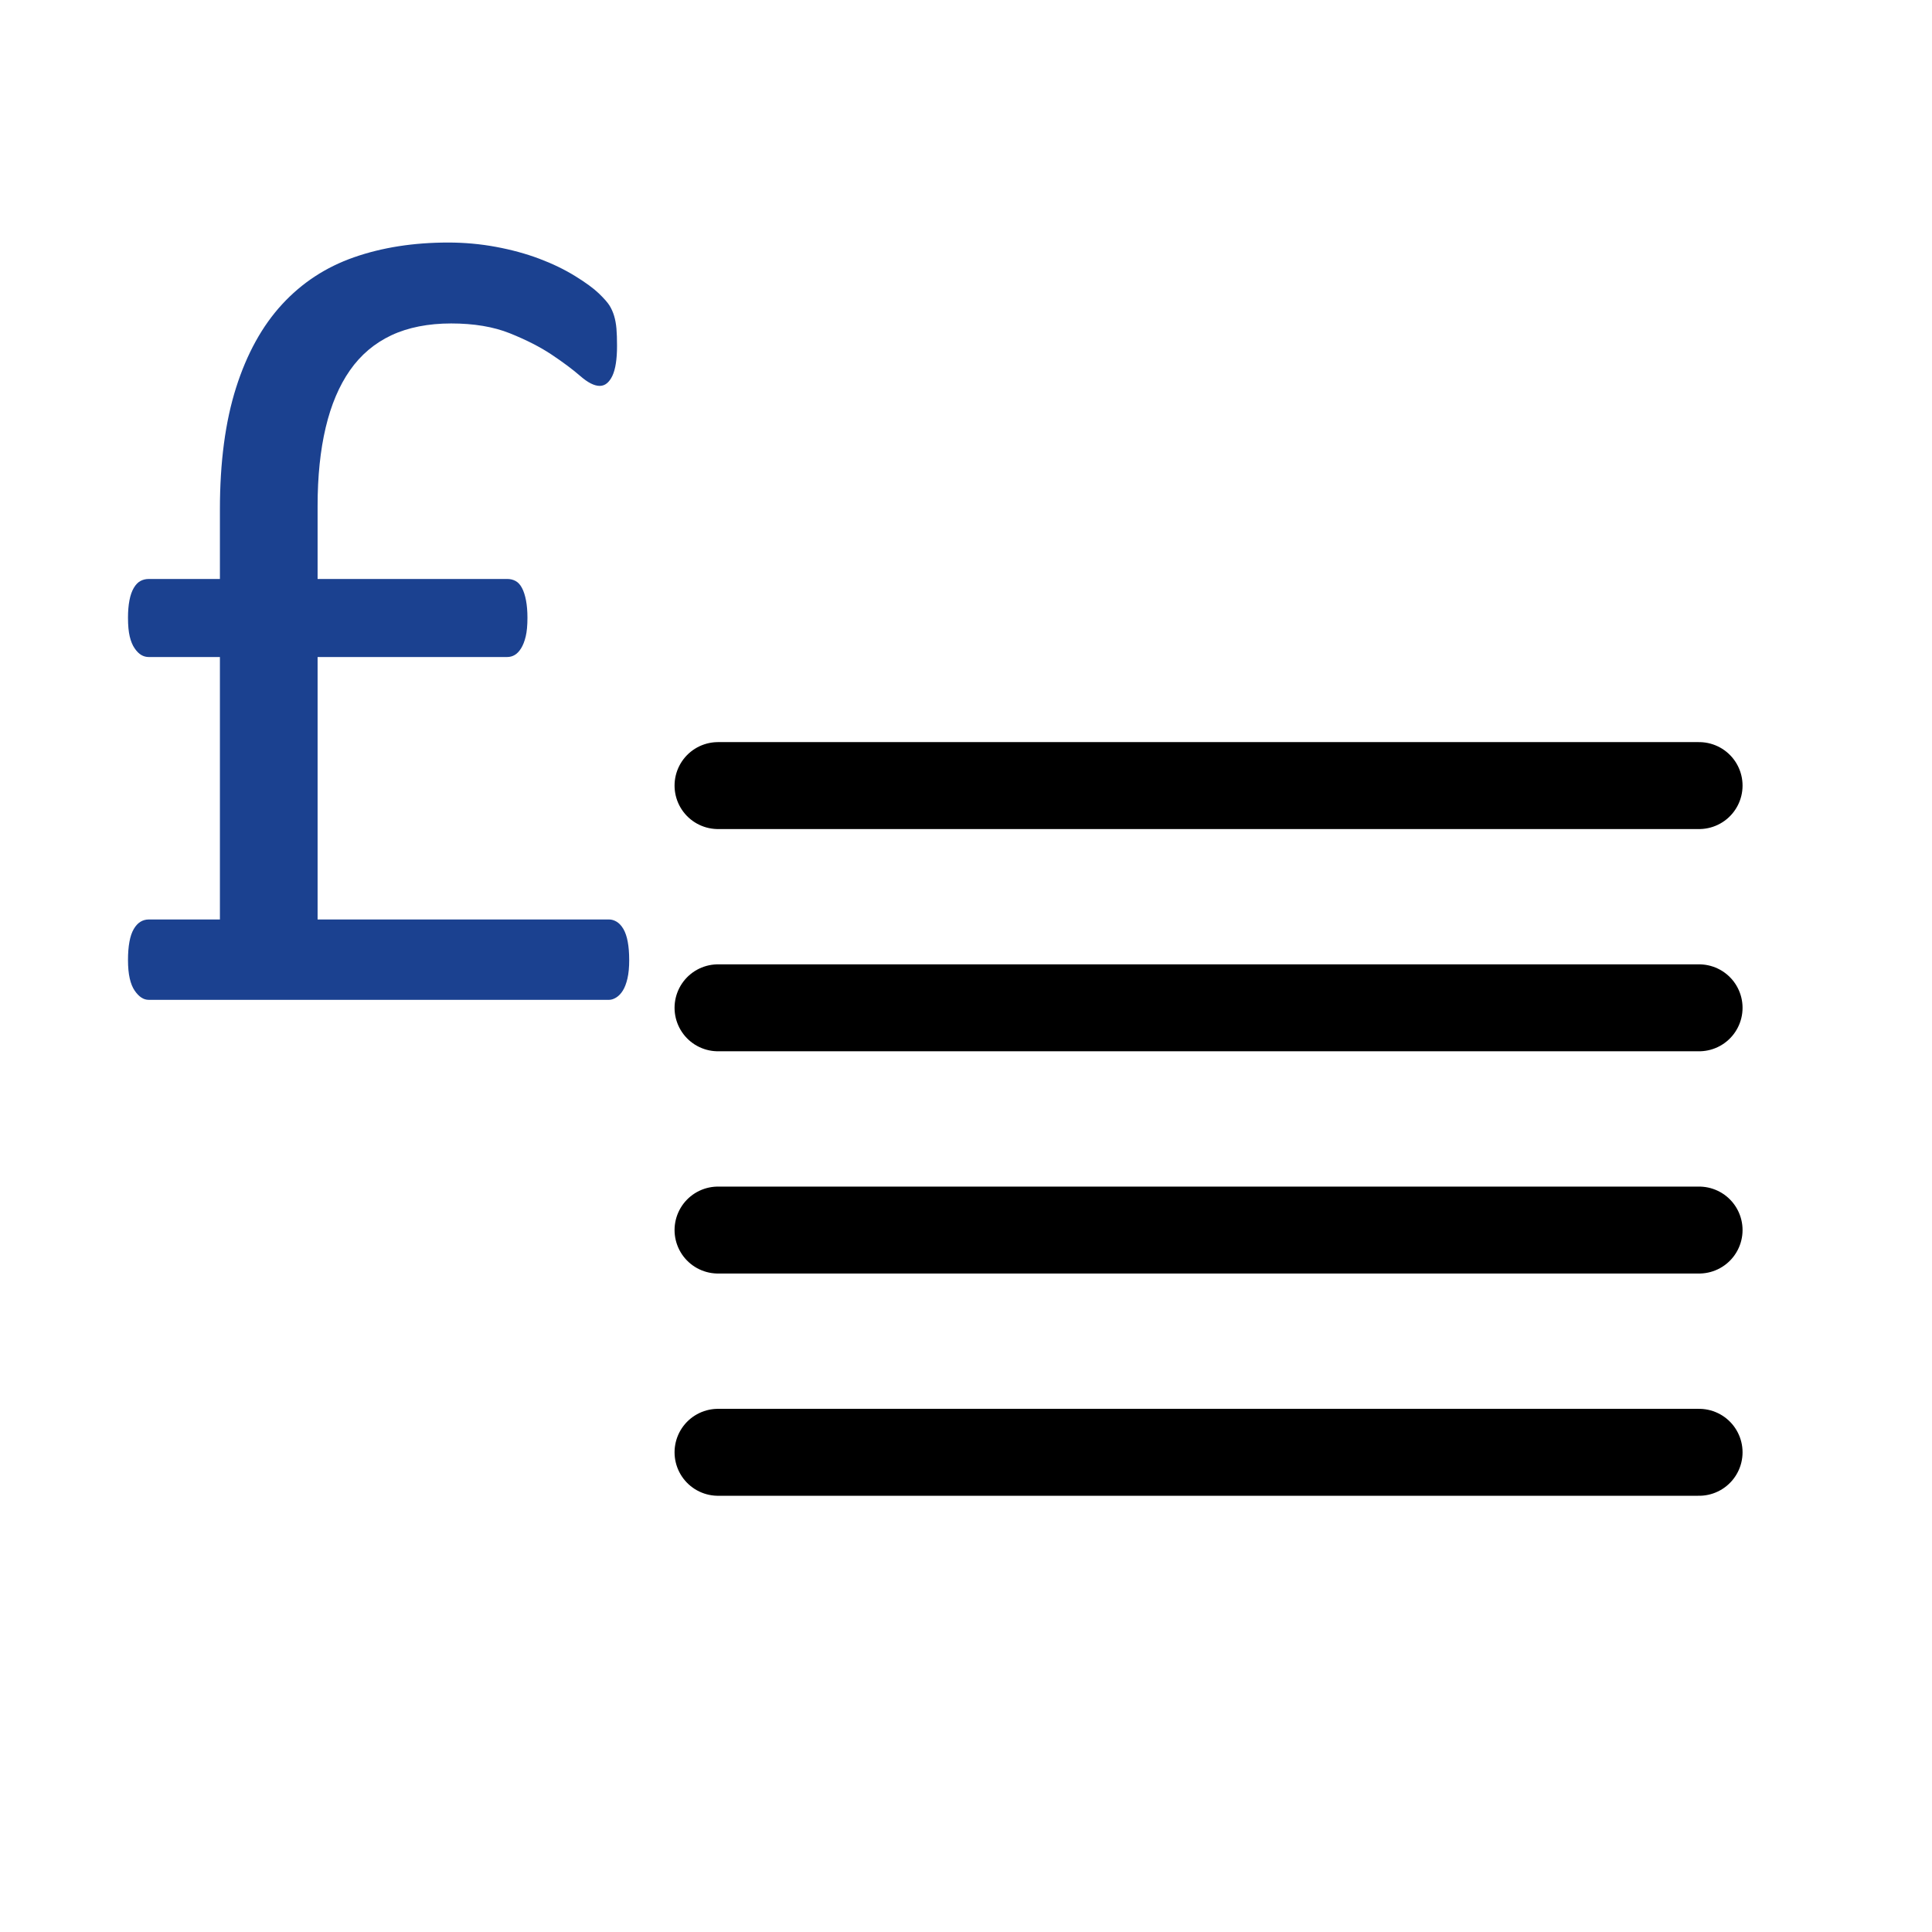
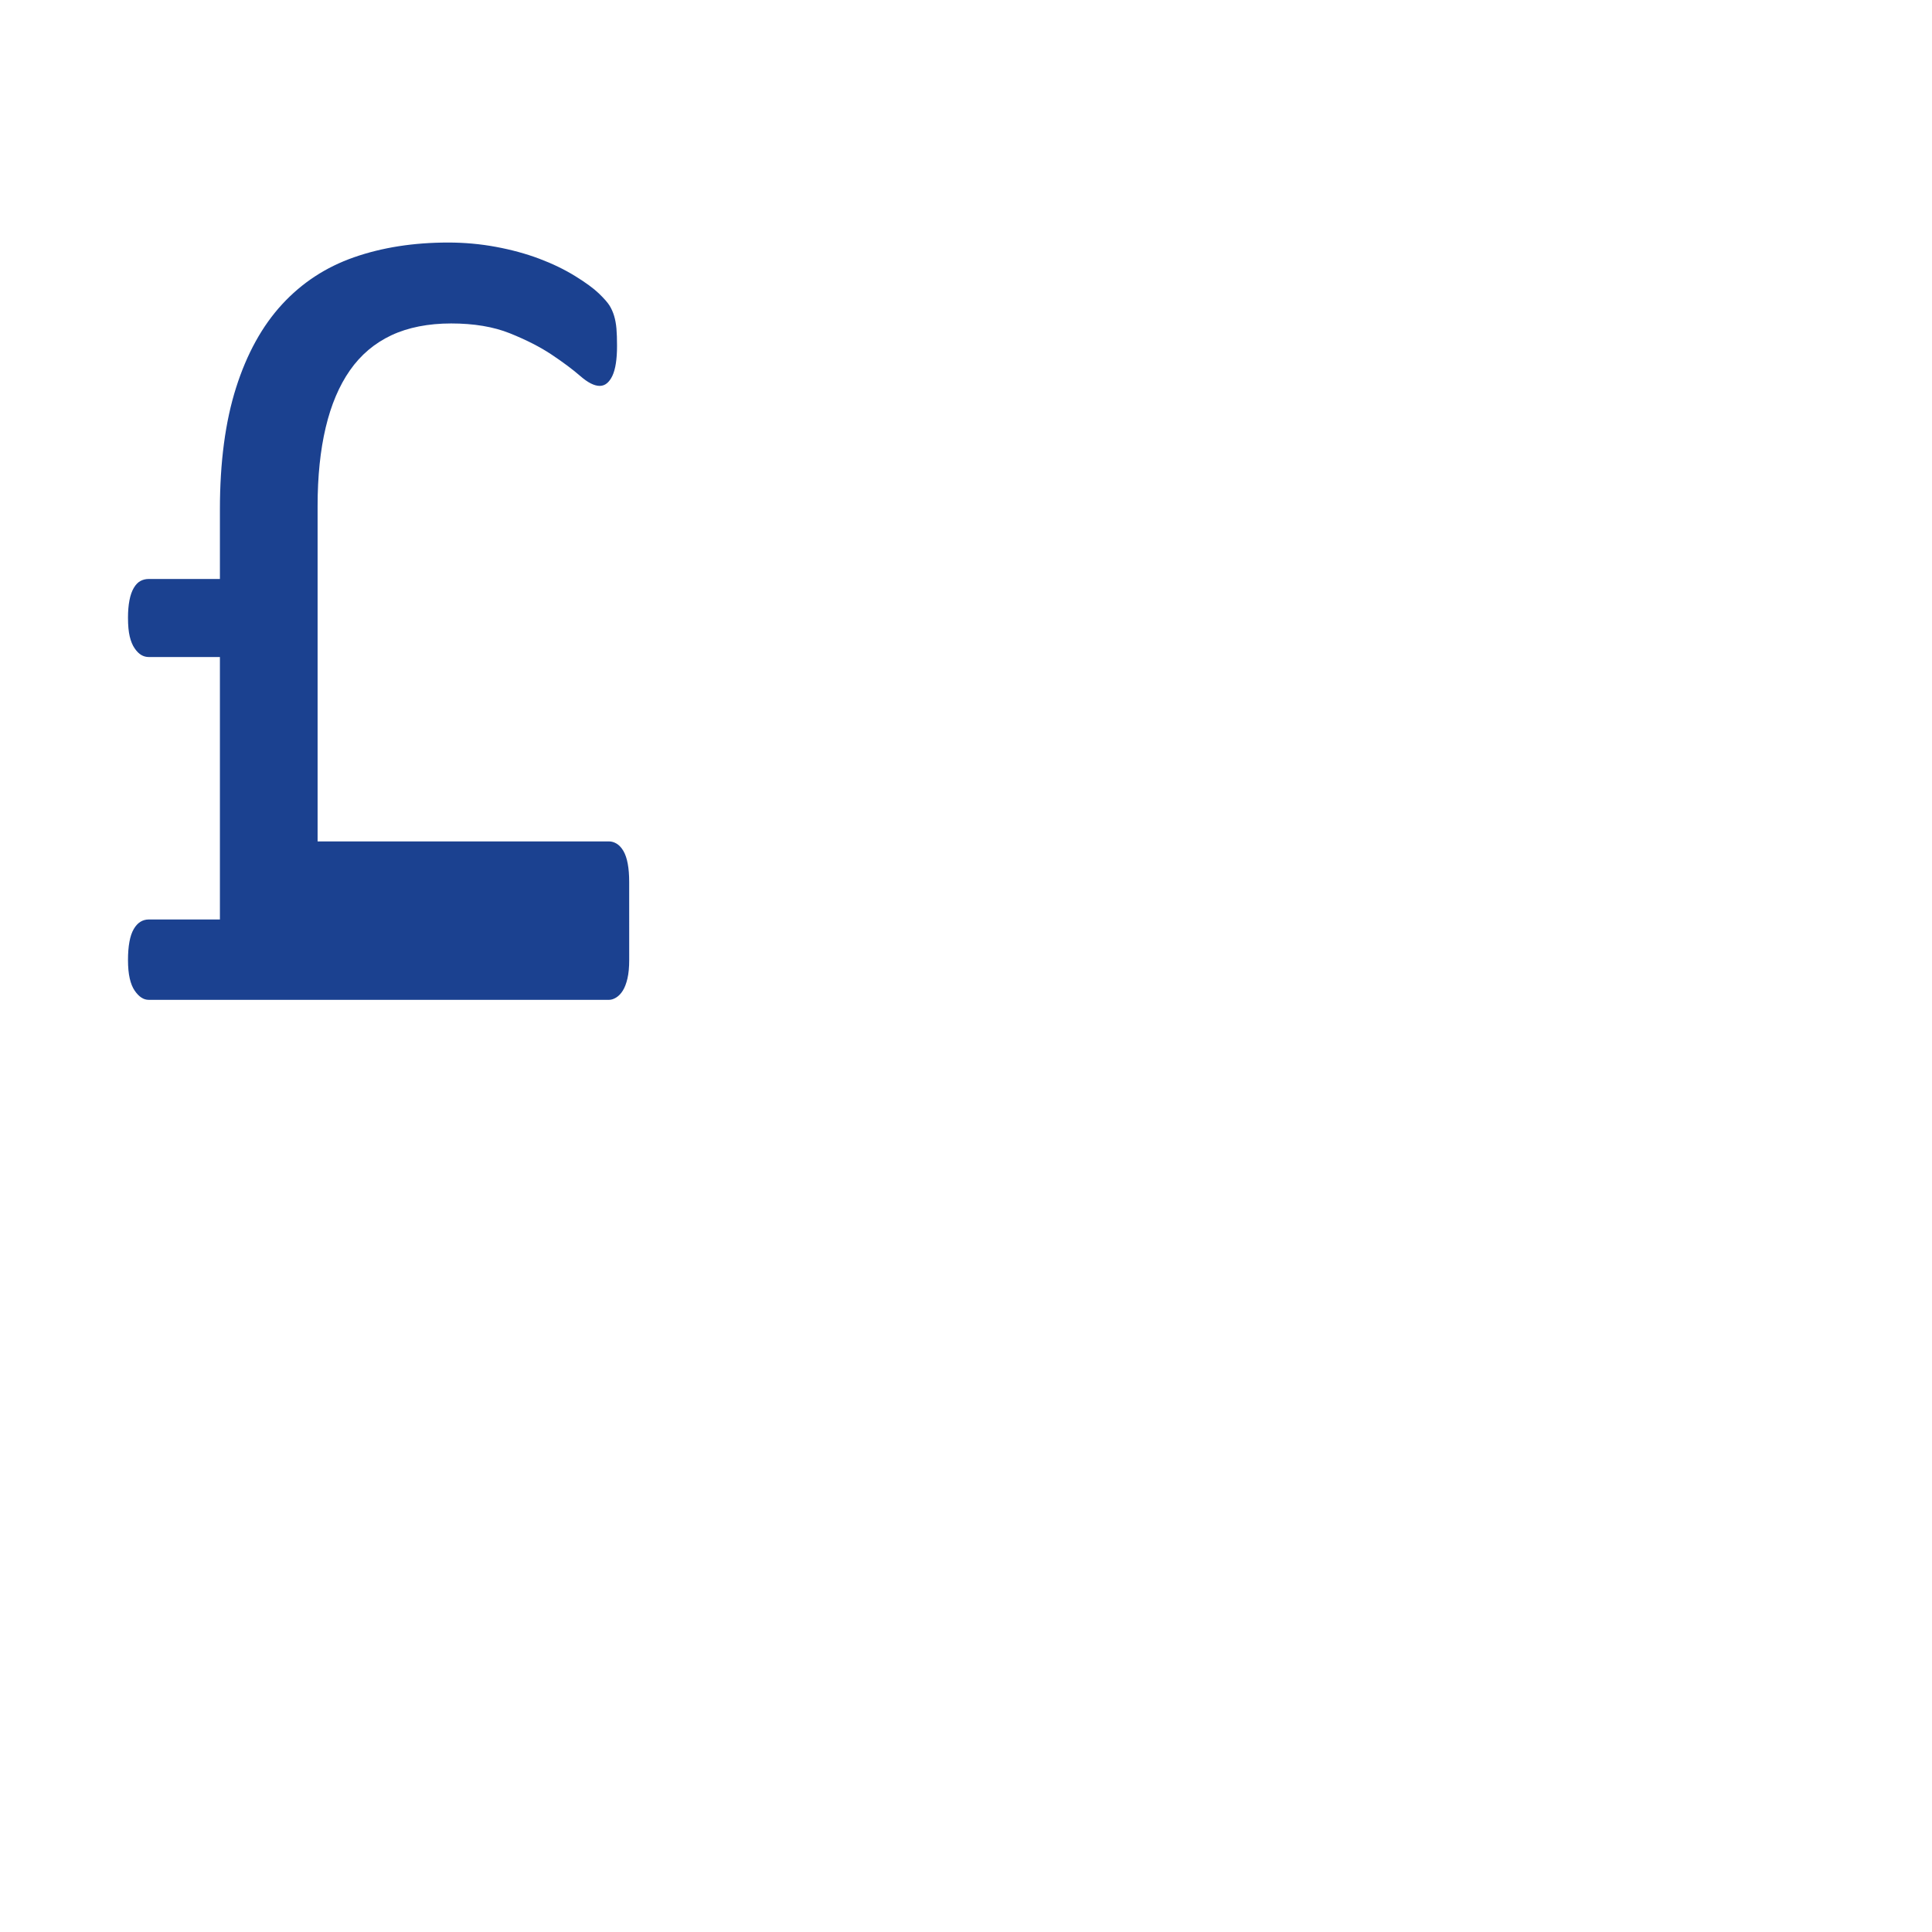
<svg xmlns="http://www.w3.org/2000/svg" id="Layer_1" data-name="Layer 1" viewBox="0 0 1200 1200">
  <defs>
    <style>
      .cls-1, .cls-2 {
        fill: none;
      }

      .cls-3 {
        fill: #1b4190;
      }

      .cls-2 {
        stroke: #000;
        stroke-linecap: round;
        stroke-linejoin: round;
        stroke-width: 54px;
      }

      .cls-4 {
        clip-path: url(#clippath);
      }
    </style>
    <clipPath id="clippath">
-       <rect class="cls-1" x="418.98" y="460.94" width="668.18" height="483.63" />
-     </clipPath>
+       </clipPath>
  </defs>
  <g class="cls-4">
    <g>
      <line class="cls-2" x1="445.98" y1="487.94" x2="1055.33" y2="487.94" />
      <line class="cls-2" x1="445.98" y1="625.97" x2="1055.33" y2="625.97" />
      <line class="cls-2" x1="445.98" y1="764.01" x2="1055.33" y2="764.01" />
-       <line class="cls-2" x1="445.98" y1="902.05" x2="1055.33" y2="902.05" />
    </g>
  </g>
-   <path class="cls-3" d="M390.81,596.24c0,4.55-.36,8.38-1.08,11.49-.72,3.11-1.68,5.63-2.87,7.54-1.2,1.92-2.58,3.35-4.13,4.31-1.56.96-3.05,1.44-4.49,1.44H92.43c-1.68,0-3.23-.48-4.67-1.44-1.44-.95-2.82-2.39-4.13-4.31-1.32-1.91-2.33-4.43-3.05-7.54-.72-3.11-1.08-6.94-1.08-11.49,0-4.31.3-8.08.9-11.31.59-3.23,1.49-5.86,2.69-7.9,1.19-2.03,2.57-3.53,4.13-4.49,1.55-.95,3.29-1.44,5.21-1.44h44.16v-163.01h-44.16c-1.68,0-3.23-.42-4.67-1.26-1.44-.84-2.82-2.21-4.13-4.13-1.32-1.91-2.33-4.36-3.05-7.36-.72-2.99-1.08-6.88-1.08-11.67,0-4.07.3-7.66.9-10.77.59-3.11,1.49-5.68,2.69-7.72,1.19-2.03,2.57-3.47,4.13-4.31,1.55-.84,3.29-1.26,5.21-1.26h44.16v-43.09c0-29.44,3.35-54.69,10.05-75.76,6.7-21.06,16.21-38.3,28.54-51.7,12.33-13.4,27.23-23.16,44.7-29.26,17.47-6.1,36.98-9.16,58.53-9.16,10.05,0,19.93.9,29.62,2.69,9.69,1.8,18.67,4.25,26.93,7.36,8.26,3.11,15.67,6.7,22.26,10.77,6.58,4.07,11.49,7.66,14.72,10.77,3.23,3.11,5.44,5.63,6.64,7.54,1.19,1.92,2.15,4.07,2.87,6.46.72,2.4,1.19,5.03,1.44,7.9.24,2.87.36,6.46.36,10.77,0,4.07-.24,7.66-.72,10.77-.48,3.11-1.2,5.69-2.15,7.72-.96,2.04-2.1,3.59-3.41,4.67-1.32,1.08-2.82,1.62-4.49,1.62-3.35,0-7.36-2.03-12.03-6.1-4.67-4.07-10.59-8.49-17.77-13.29-7.18-4.79-15.86-9.21-26.03-13.29-10.18-4.07-22.32-6.1-36.44-6.1s-26.75,2.46-37.16,7.36c-10.41,4.91-18.97,12.15-25.67,21.72-6.7,9.58-11.73,21.43-15.08,35.55-3.36,14.13-5.03,30.4-5.03,48.83v45.24h117.77c1.91,0,3.65.42,5.21,1.26,1.55.84,2.87,2.28,3.95,4.31,1.08,2.04,1.91,4.61,2.51,7.72.59,3.11.9,6.7.9,10.77,0,4.79-.36,8.68-1.08,11.67-.72,3-1.68,5.45-2.87,7.36-1.2,1.92-2.51,3.29-3.95,4.13-1.44.84-3,1.26-4.67,1.26h-117.77v163.01h180.96c1.67,0,3.29.48,4.85,1.44,1.55.96,2.93,2.46,4.13,4.49,1.19,2.04,2.09,4.67,2.69,7.9.6,3.23.9,7,.9,11.31Z" />
+   <path class="cls-3" d="M390.81,596.24c0,4.55-.36,8.38-1.08,11.49-.72,3.11-1.68,5.63-2.87,7.54-1.2,1.92-2.58,3.35-4.13,4.31-1.56.96-3.05,1.44-4.49,1.44H92.43c-1.68,0-3.23-.48-4.67-1.44-1.44-.95-2.82-2.39-4.13-4.31-1.32-1.91-2.33-4.43-3.05-7.54-.72-3.11-1.08-6.94-1.08-11.49,0-4.31.3-8.08.9-11.31.59-3.23,1.49-5.86,2.69-7.9,1.19-2.03,2.57-3.53,4.13-4.49,1.55-.95,3.29-1.44,5.21-1.44h44.16v-163.01h-44.16c-1.68,0-3.23-.42-4.67-1.26-1.44-.84-2.82-2.21-4.13-4.13-1.32-1.91-2.33-4.36-3.05-7.36-.72-2.99-1.08-6.88-1.08-11.67,0-4.07.3-7.66.9-10.77.59-3.11,1.49-5.68,2.69-7.72,1.19-2.03,2.57-3.47,4.13-4.31,1.55-.84,3.29-1.26,5.21-1.26h44.16v-43.09c0-29.44,3.35-54.69,10.05-75.76,6.7-21.06,16.21-38.3,28.54-51.7,12.33-13.4,27.23-23.16,44.7-29.26,17.47-6.1,36.98-9.16,58.53-9.16,10.05,0,19.93.9,29.62,2.69,9.69,1.8,18.67,4.25,26.93,7.36,8.26,3.11,15.67,6.7,22.26,10.77,6.58,4.07,11.49,7.66,14.72,10.77,3.23,3.11,5.44,5.63,6.64,7.54,1.19,1.92,2.15,4.07,2.87,6.46.72,2.4,1.19,5.03,1.44,7.9.24,2.87.36,6.46.36,10.77,0,4.07-.24,7.66-.72,10.77-.48,3.11-1.2,5.69-2.15,7.72-.96,2.04-2.1,3.59-3.41,4.67-1.32,1.08-2.82,1.62-4.49,1.62-3.35,0-7.36-2.03-12.03-6.1-4.67-4.07-10.59-8.49-17.77-13.29-7.18-4.79-15.86-9.21-26.03-13.29-10.18-4.07-22.32-6.1-36.44-6.1s-26.75,2.46-37.16,7.36c-10.41,4.91-18.97,12.15-25.67,21.72-6.7,9.58-11.73,21.43-15.08,35.55-3.36,14.13-5.03,30.4-5.03,48.83v45.24h117.77h-117.77v163.01h180.96c1.67,0,3.29.48,4.85,1.44,1.55.96,2.93,2.46,4.13,4.49,1.19,2.04,2.09,4.67,2.69,7.9.6,3.23.9,7,.9,11.31Z" />
</svg>